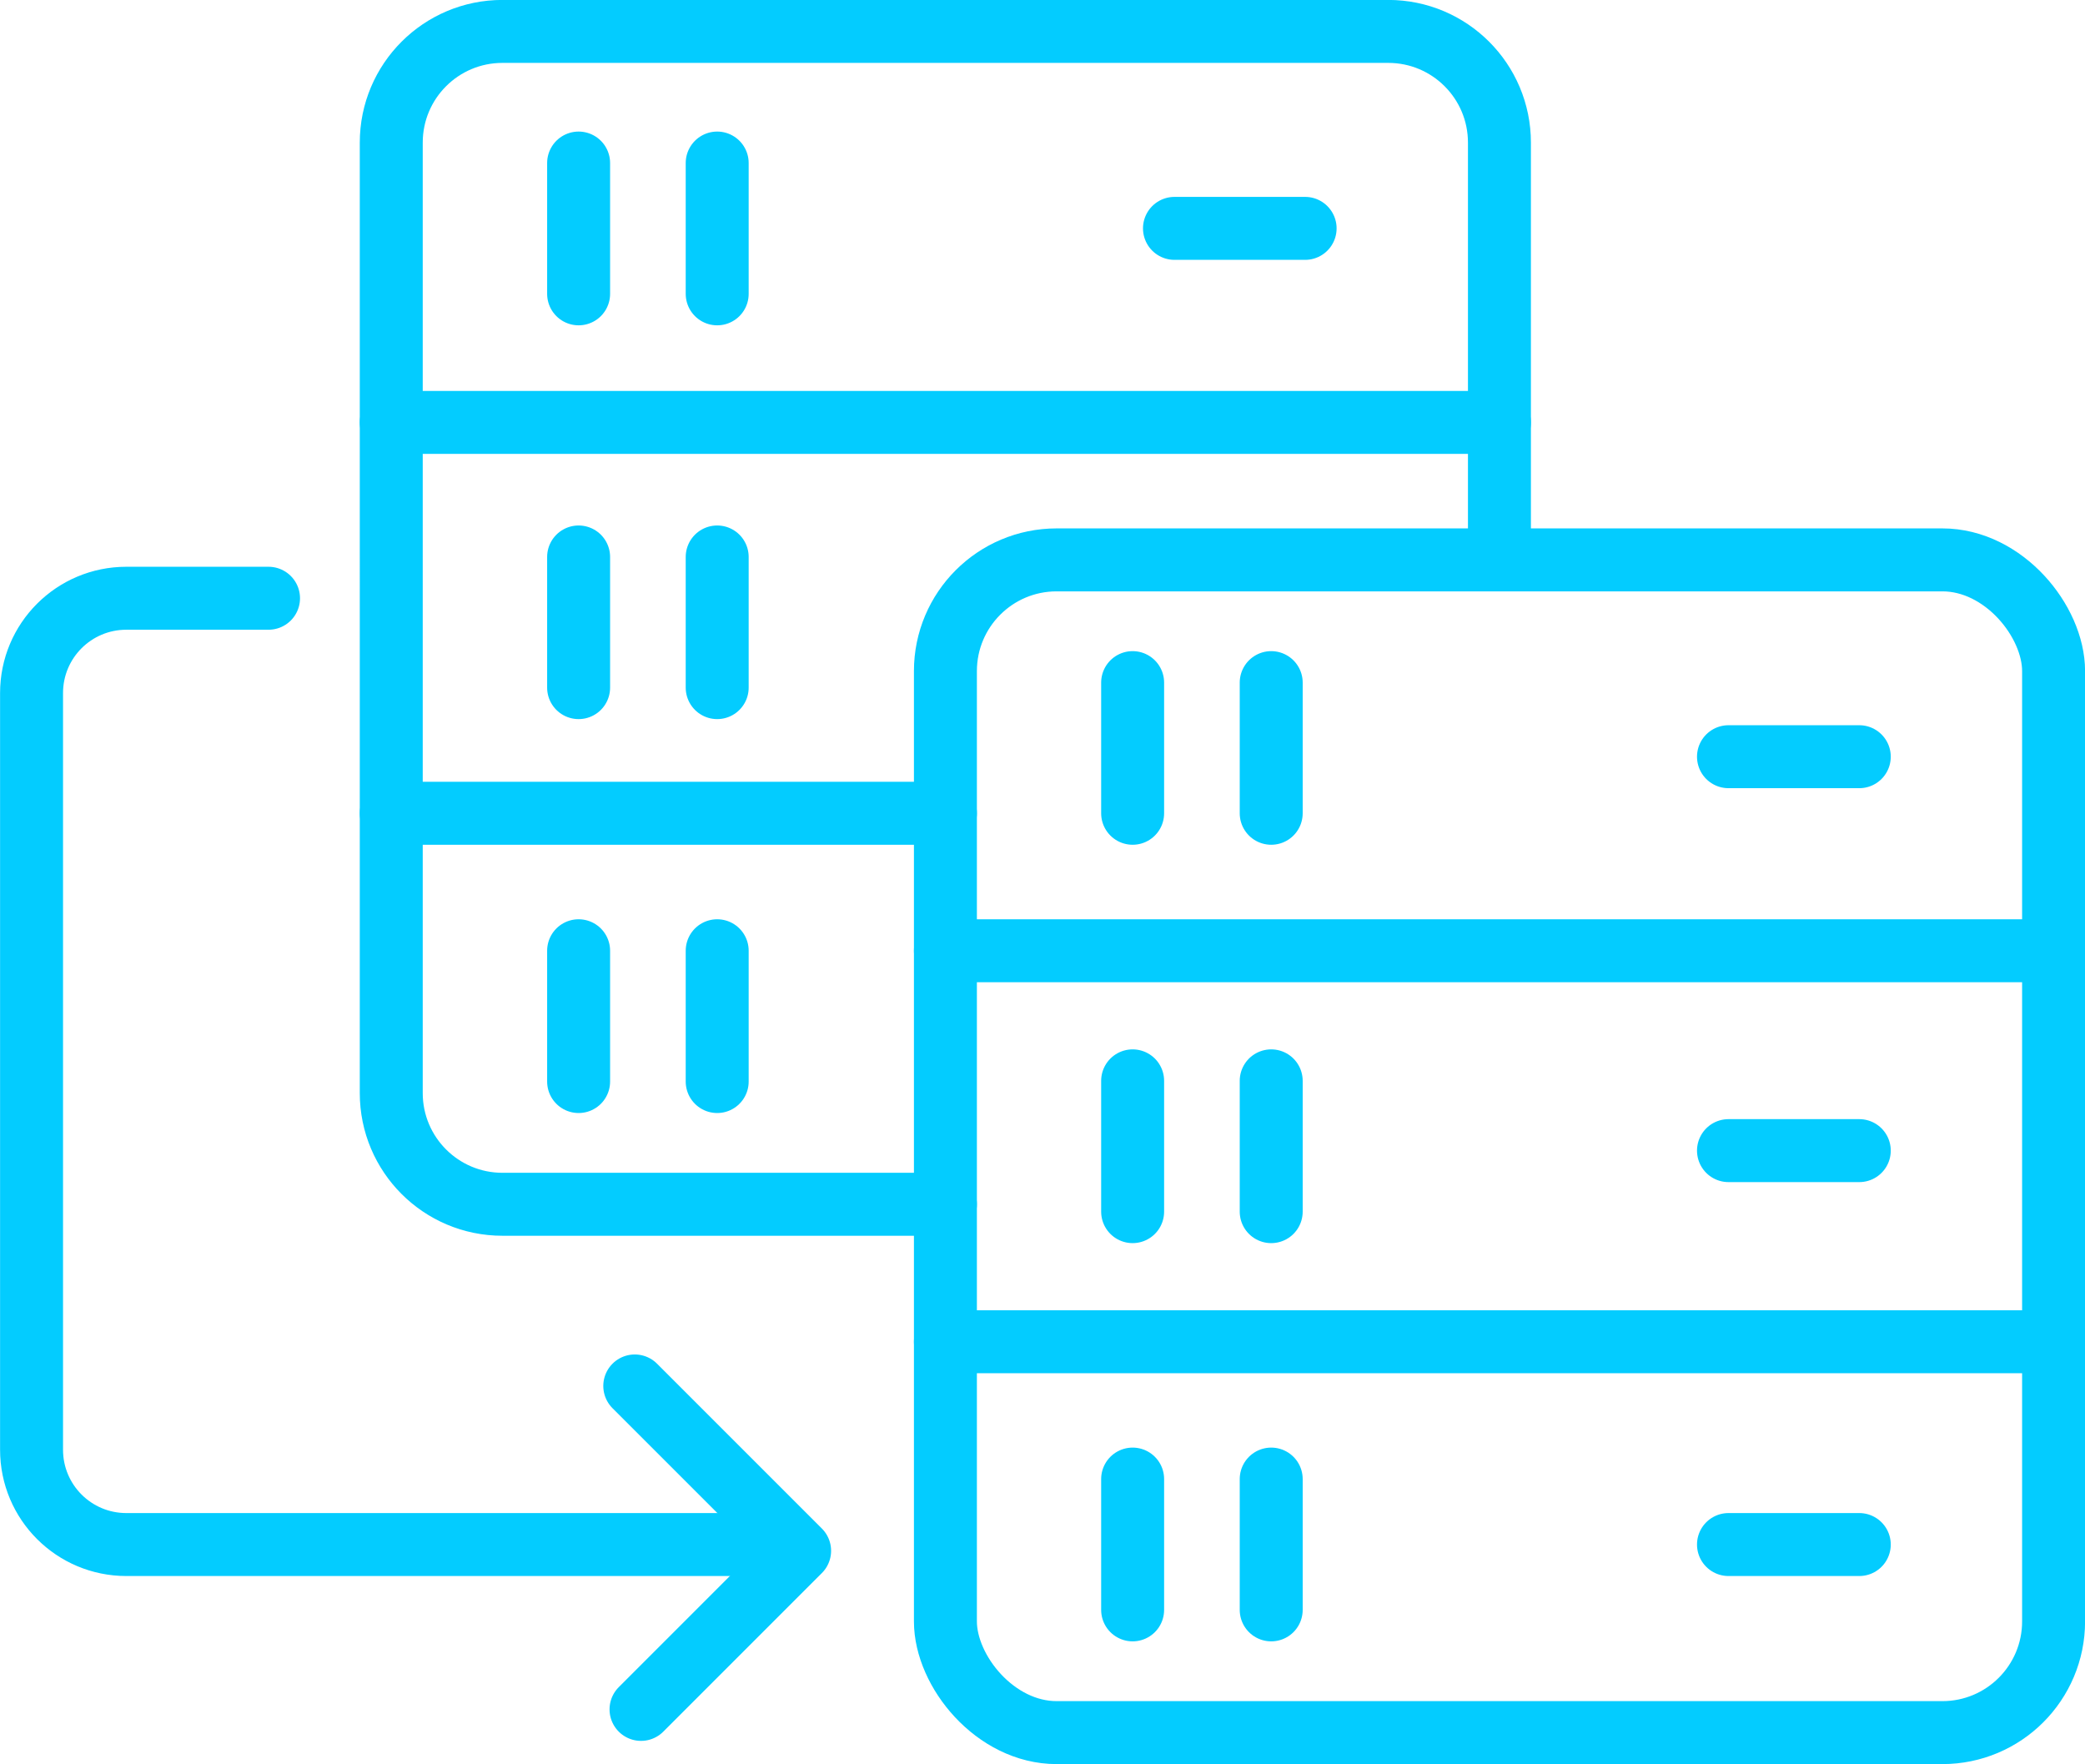
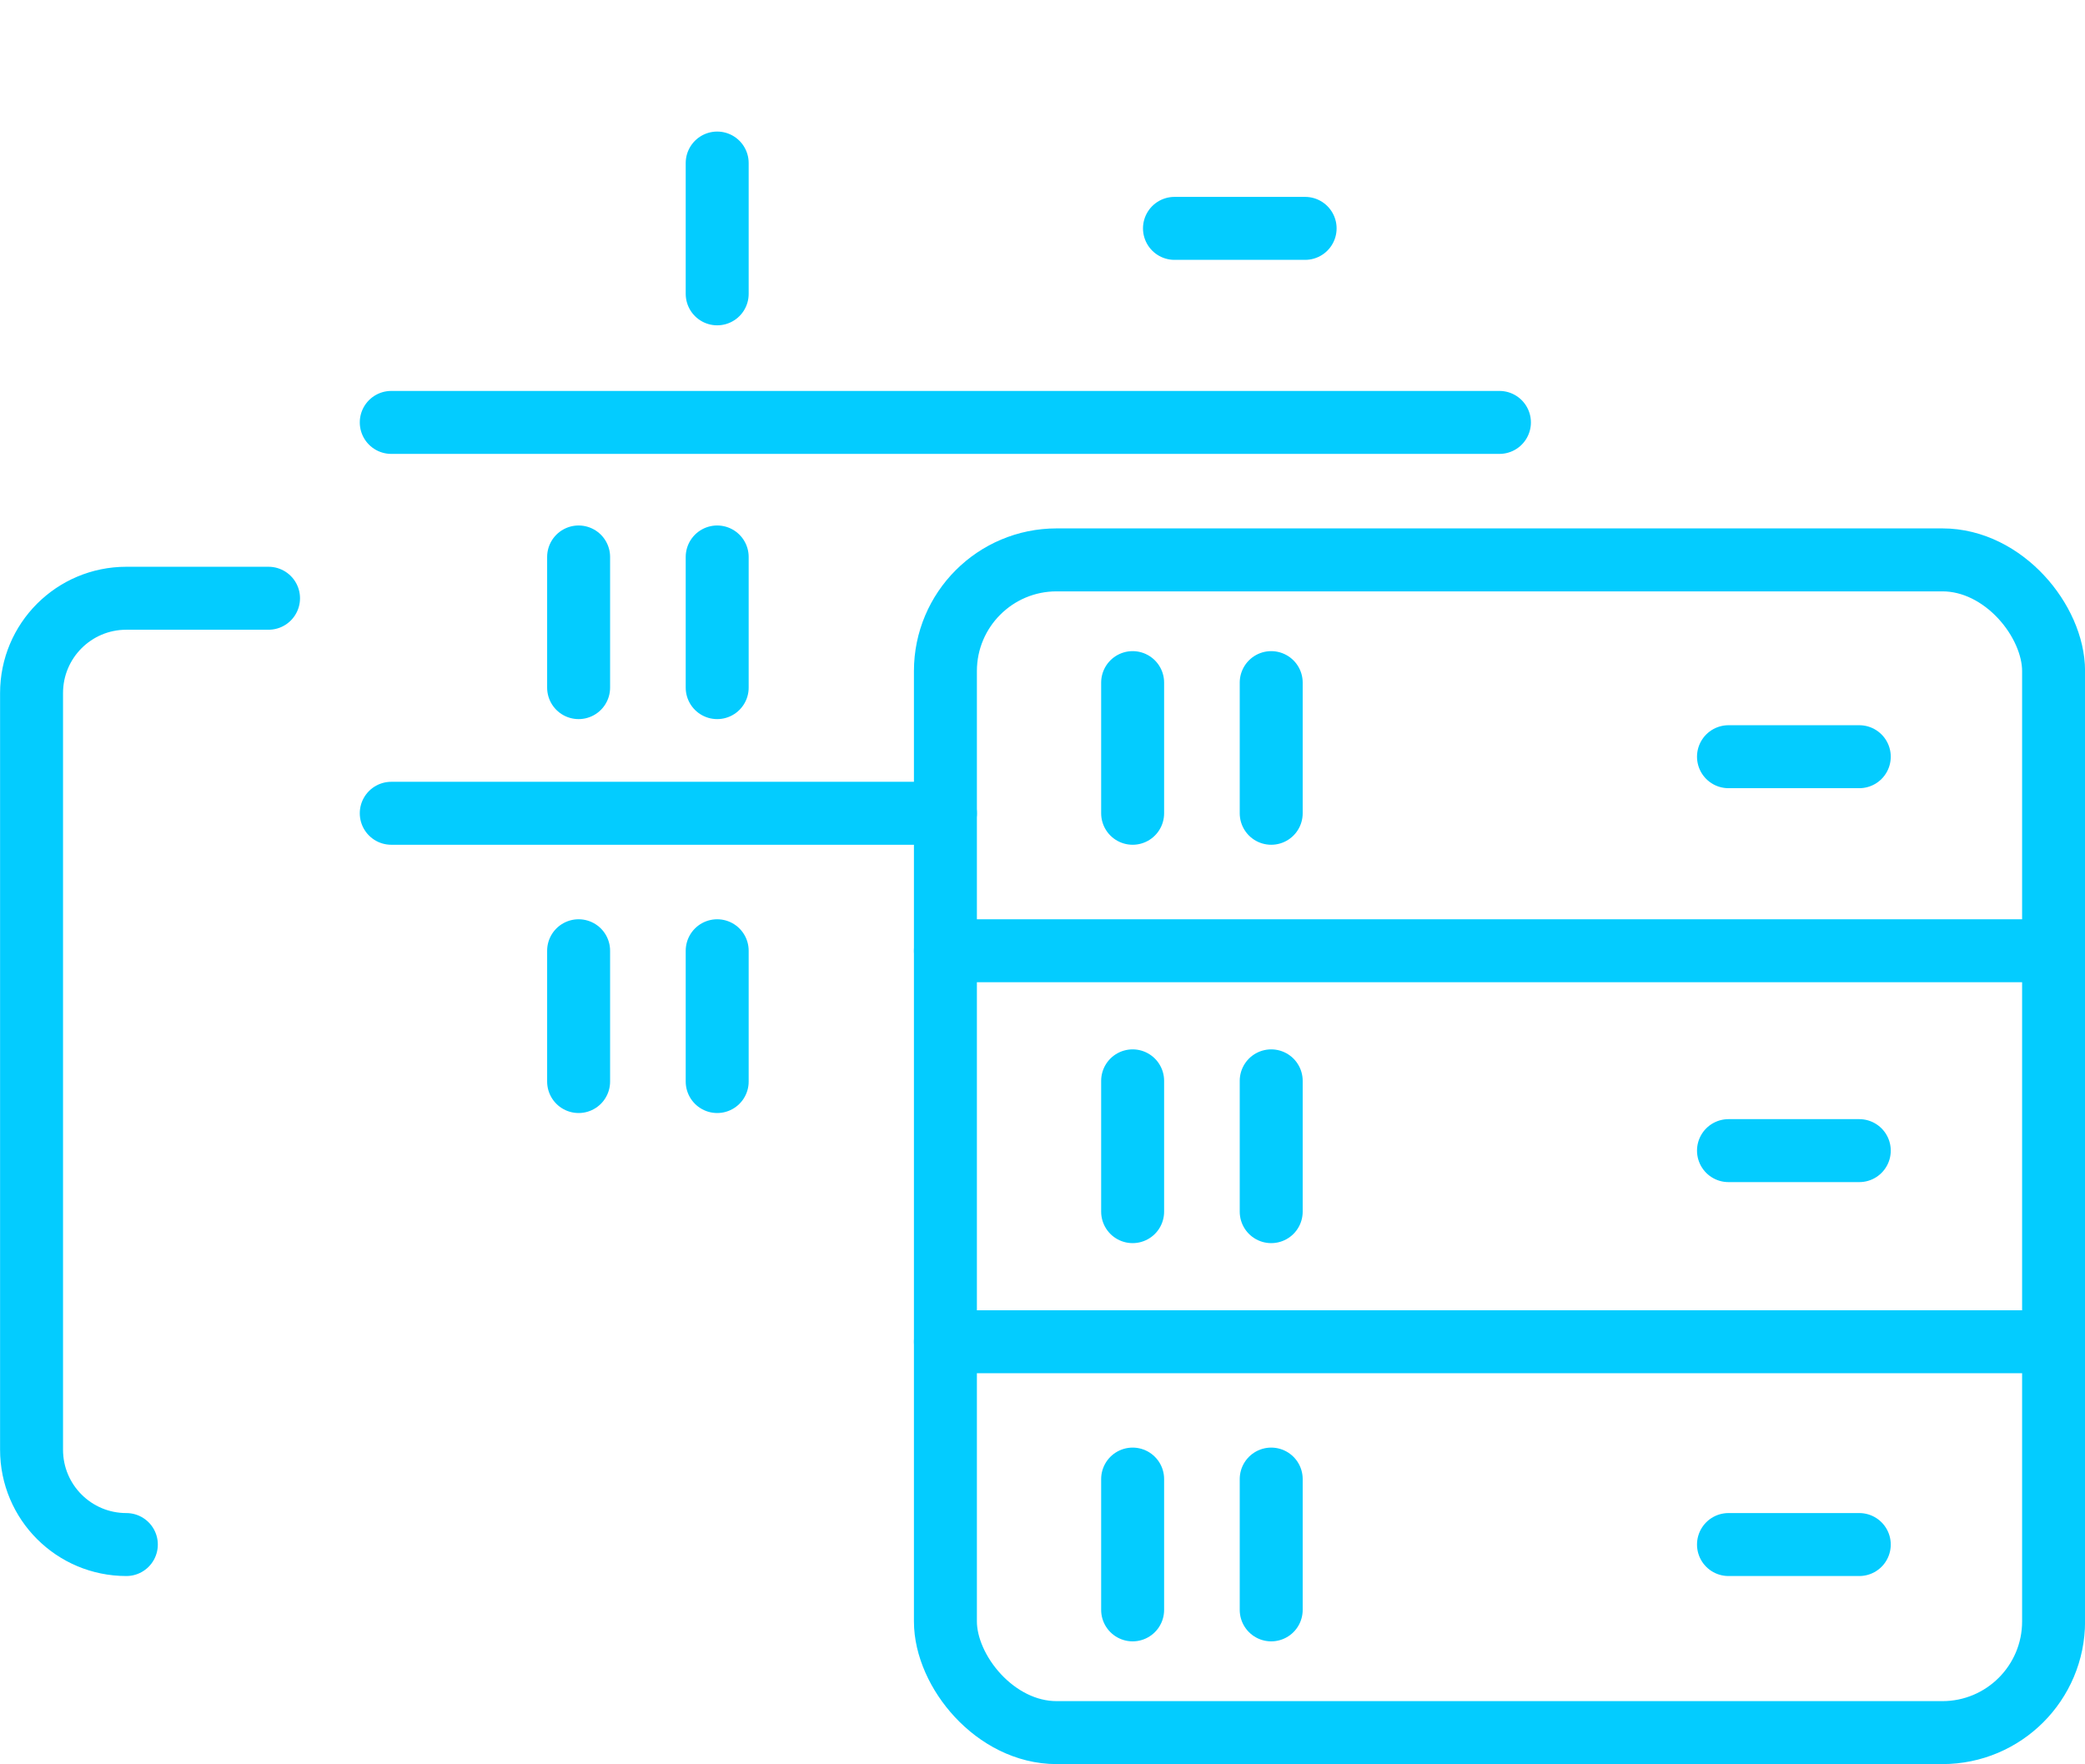
<svg xmlns="http://www.w3.org/2000/svg" id="Layer_2" viewBox="0 0 150.01 126.92">
  <defs>
    <style>.cls-1{fill:none;stroke:#03ccff;stroke-linecap:round;stroke-linejoin:round;stroke-width:4.53px;}</style>
  </defs>
  <g id="Layer_1-2">
    <rect class="cls-1" x="68.02" y="40.28" width="79.73" height="84.37" rx="8" ry="8" />
    <line class="cls-1" x1="68.02" y1="68.4" x2="147.74" y2="68.4" />
    <line class="cls-1" x1="68.02" y1="96.53" x2="147.74" y2="96.53" />
    <line class="cls-1" x1="133.77" y1="54.44" x2="124.36" y2="54.44" />
    <line class="cls-1" x1="133.77" y1="82.78" x2="124.36" y2="82.78" />
    <line class="cls-1" x1="81.49" y1="106.41" x2="81.49" y2="115.82" />
    <line class="cls-1" x1="91.46" y1="106.41" x2="91.46" y2="115.82" />
    <line class="cls-1" x1="81.49" y1="77.76" x2="81.49" y2="87.17" />
    <line class="cls-1" x1="91.46" y1="77.76" x2="91.46" y2="87.17" />
    <line class="cls-1" x1="81.49" y1="49.11" x2="81.49" y2="58.51" />
    <line class="cls-1" x1="91.46" y1="49.11" x2="91.46" y2="58.51" />
    <line class="cls-1" x1="133.77" y1="111.12" x2="124.36" y2="111.12" />
-     <path class="cls-1" d="M68.02,86.64h-31.87c-4.42,0-8-3.58-8-8V10.26c0-4.42,3.58-8,8-8h63.73c4.42,0,8,3.58,8,8v29.8" />
    <line class="cls-1" x1="28.15" y1="30.39" x2="107.88" y2="30.39" />
    <line class="cls-1" x1="28.15" y1="58.51" x2="68.02" y2="58.51" />
-     <line class="cls-1" x1="41.63" y1="11.73" x2="41.63" y2="21.14" />
    <line class="cls-1" x1="51.6" y1="11.73" x2="51.6" y2="21.14" />
    <line class="cls-1" x1="93.9" y1="16.43" x2="84.5" y2="16.43" />
    <line class="cls-1" x1="41.63" y1="40.07" x2="41.63" y2="49.47" />
    <line class="cls-1" x1="51.6" y1="40.07" x2="51.6" y2="49.47" />
    <line class="cls-1" x1="41.63" y1="68.4" x2="41.63" y2="77.81" />
    <line class="cls-1" x1="51.6" y1="68.4" x2="51.6" y2="77.81" />
-     <path class="cls-1" d="M19.32,43.04h-10.23c-3.77,0-6.82,3.05-6.82,6.82v54.44c0,3.77,3.05,6.82,6.82,6.82h45.91" />
-     <polyline class="cls-1" points="45.67 99.71 57.53 111.57 46.12 122.98" />
+     <path class="cls-1" d="M19.32,43.04h-10.23c-3.77,0-6.82,3.05-6.82,6.82v54.44c0,3.77,3.05,6.82,6.82,6.82" />
  </g>
</svg>